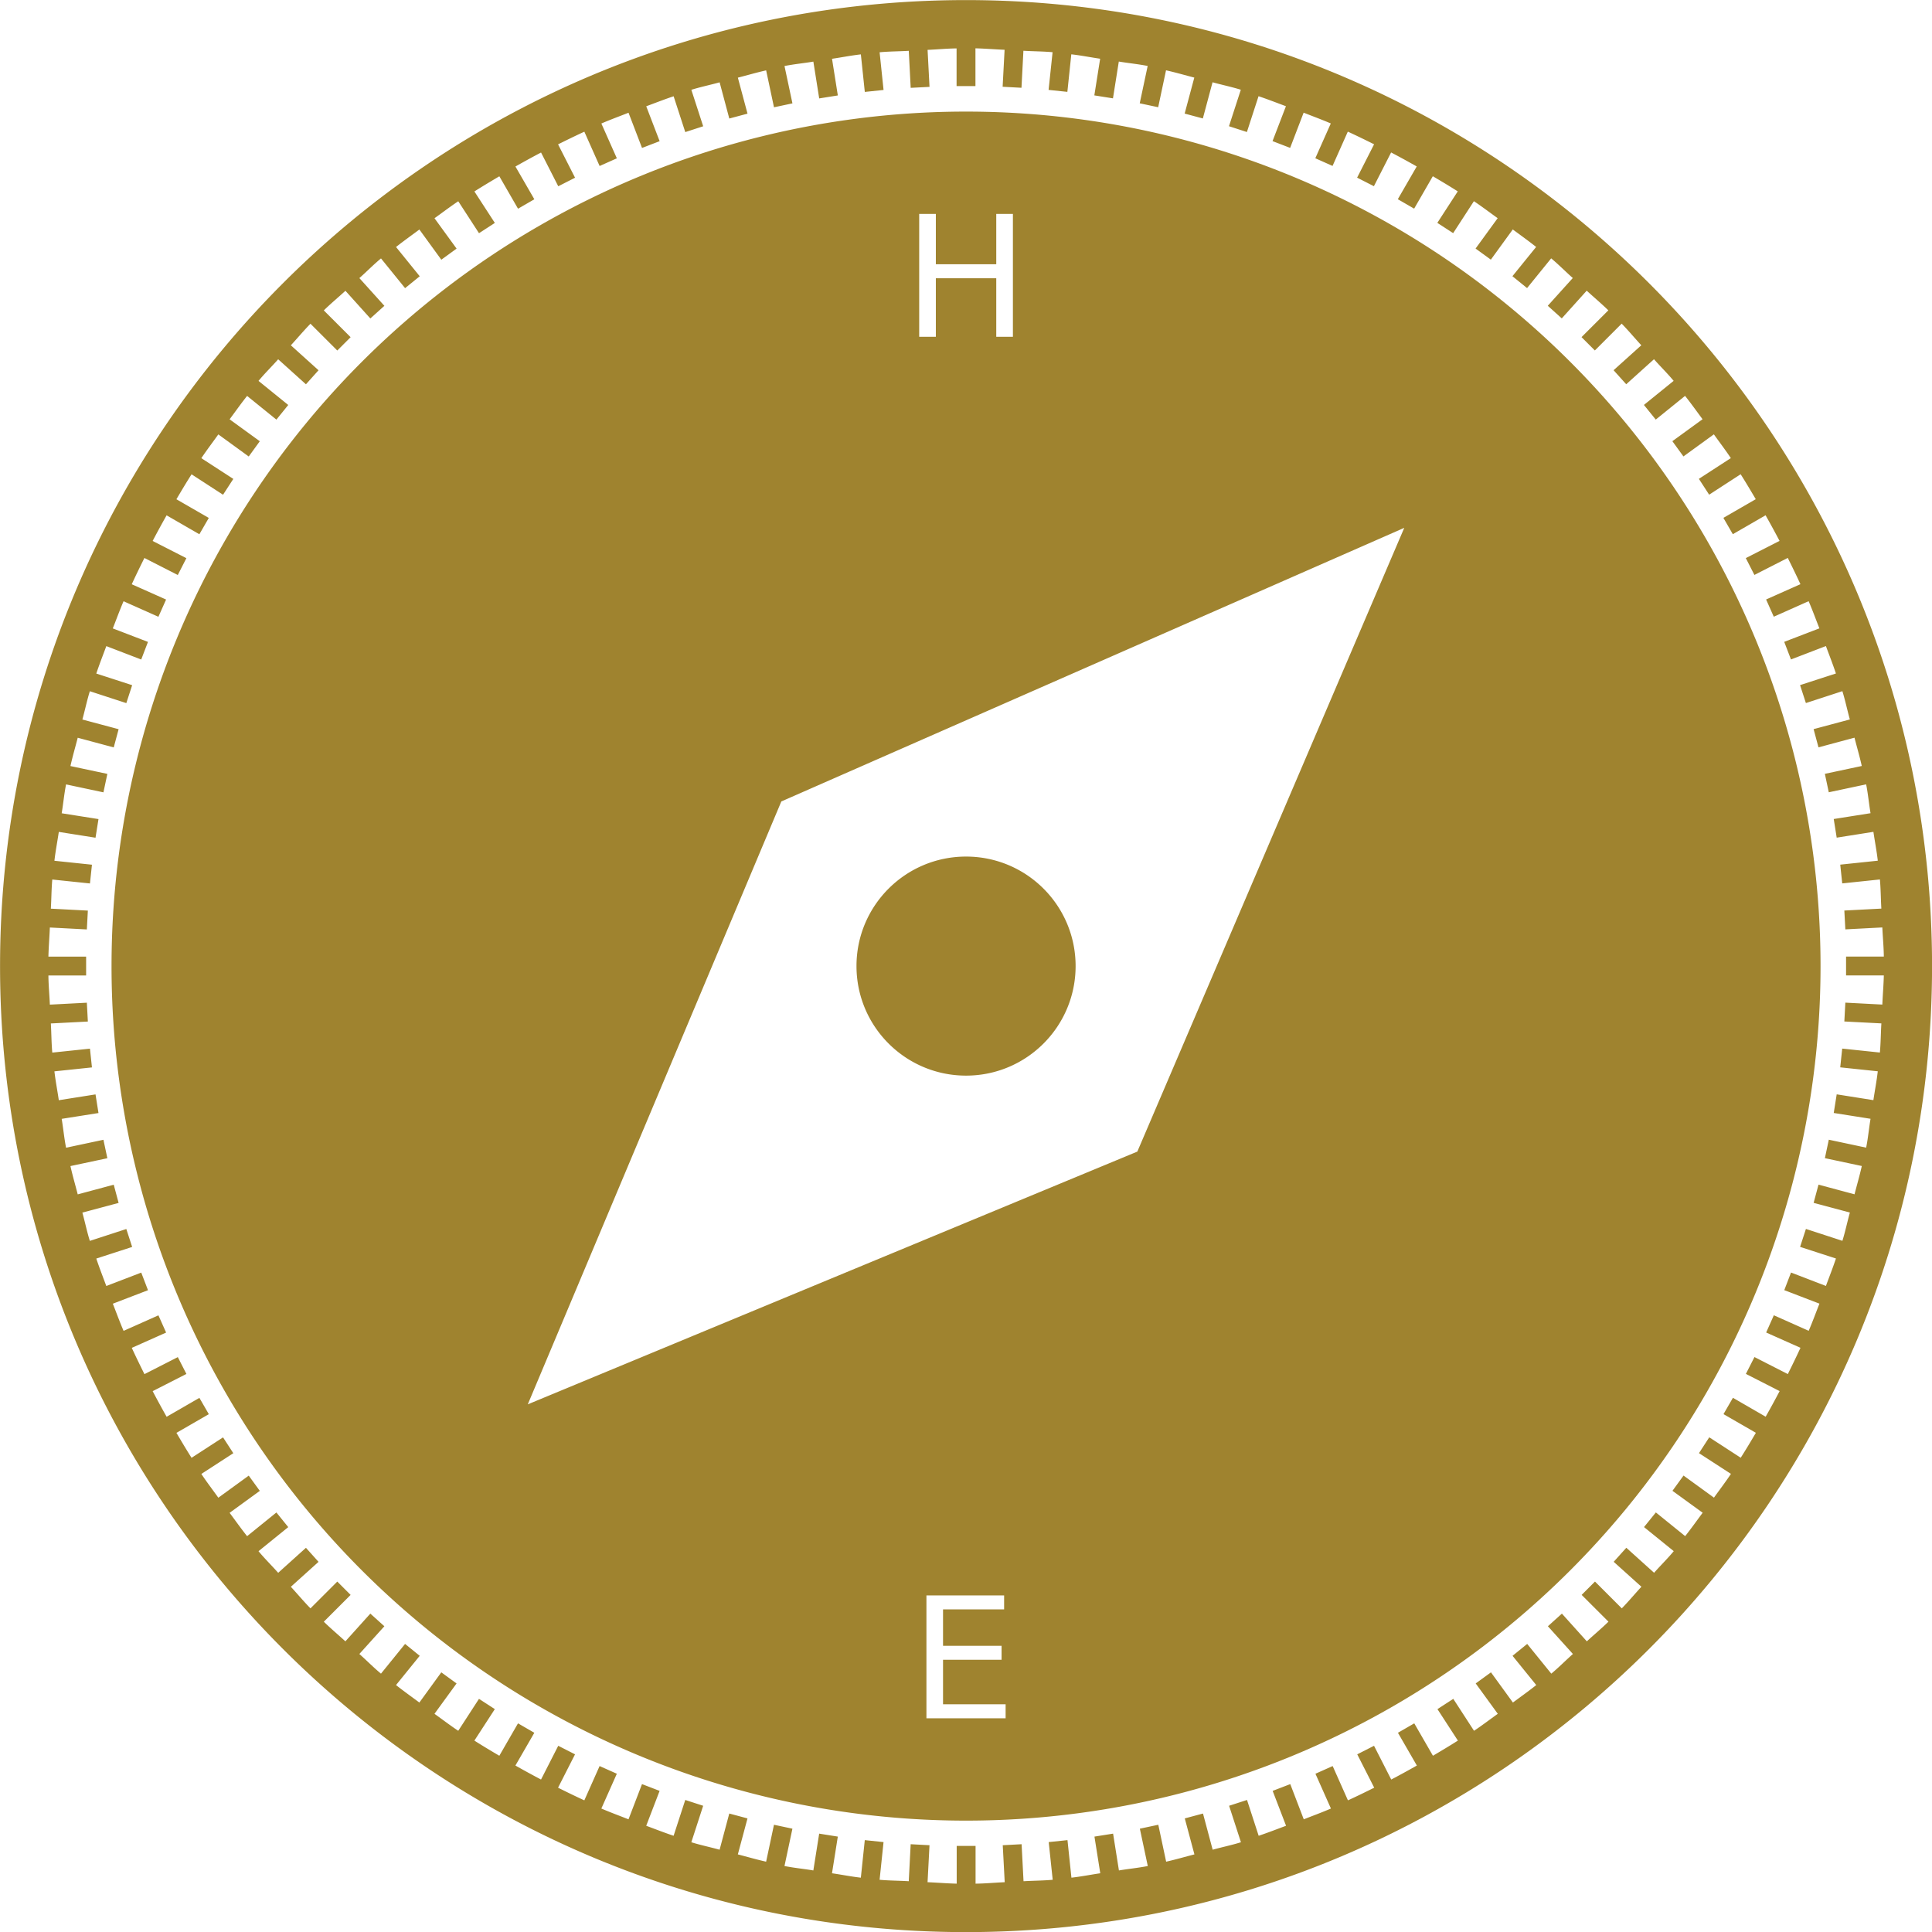
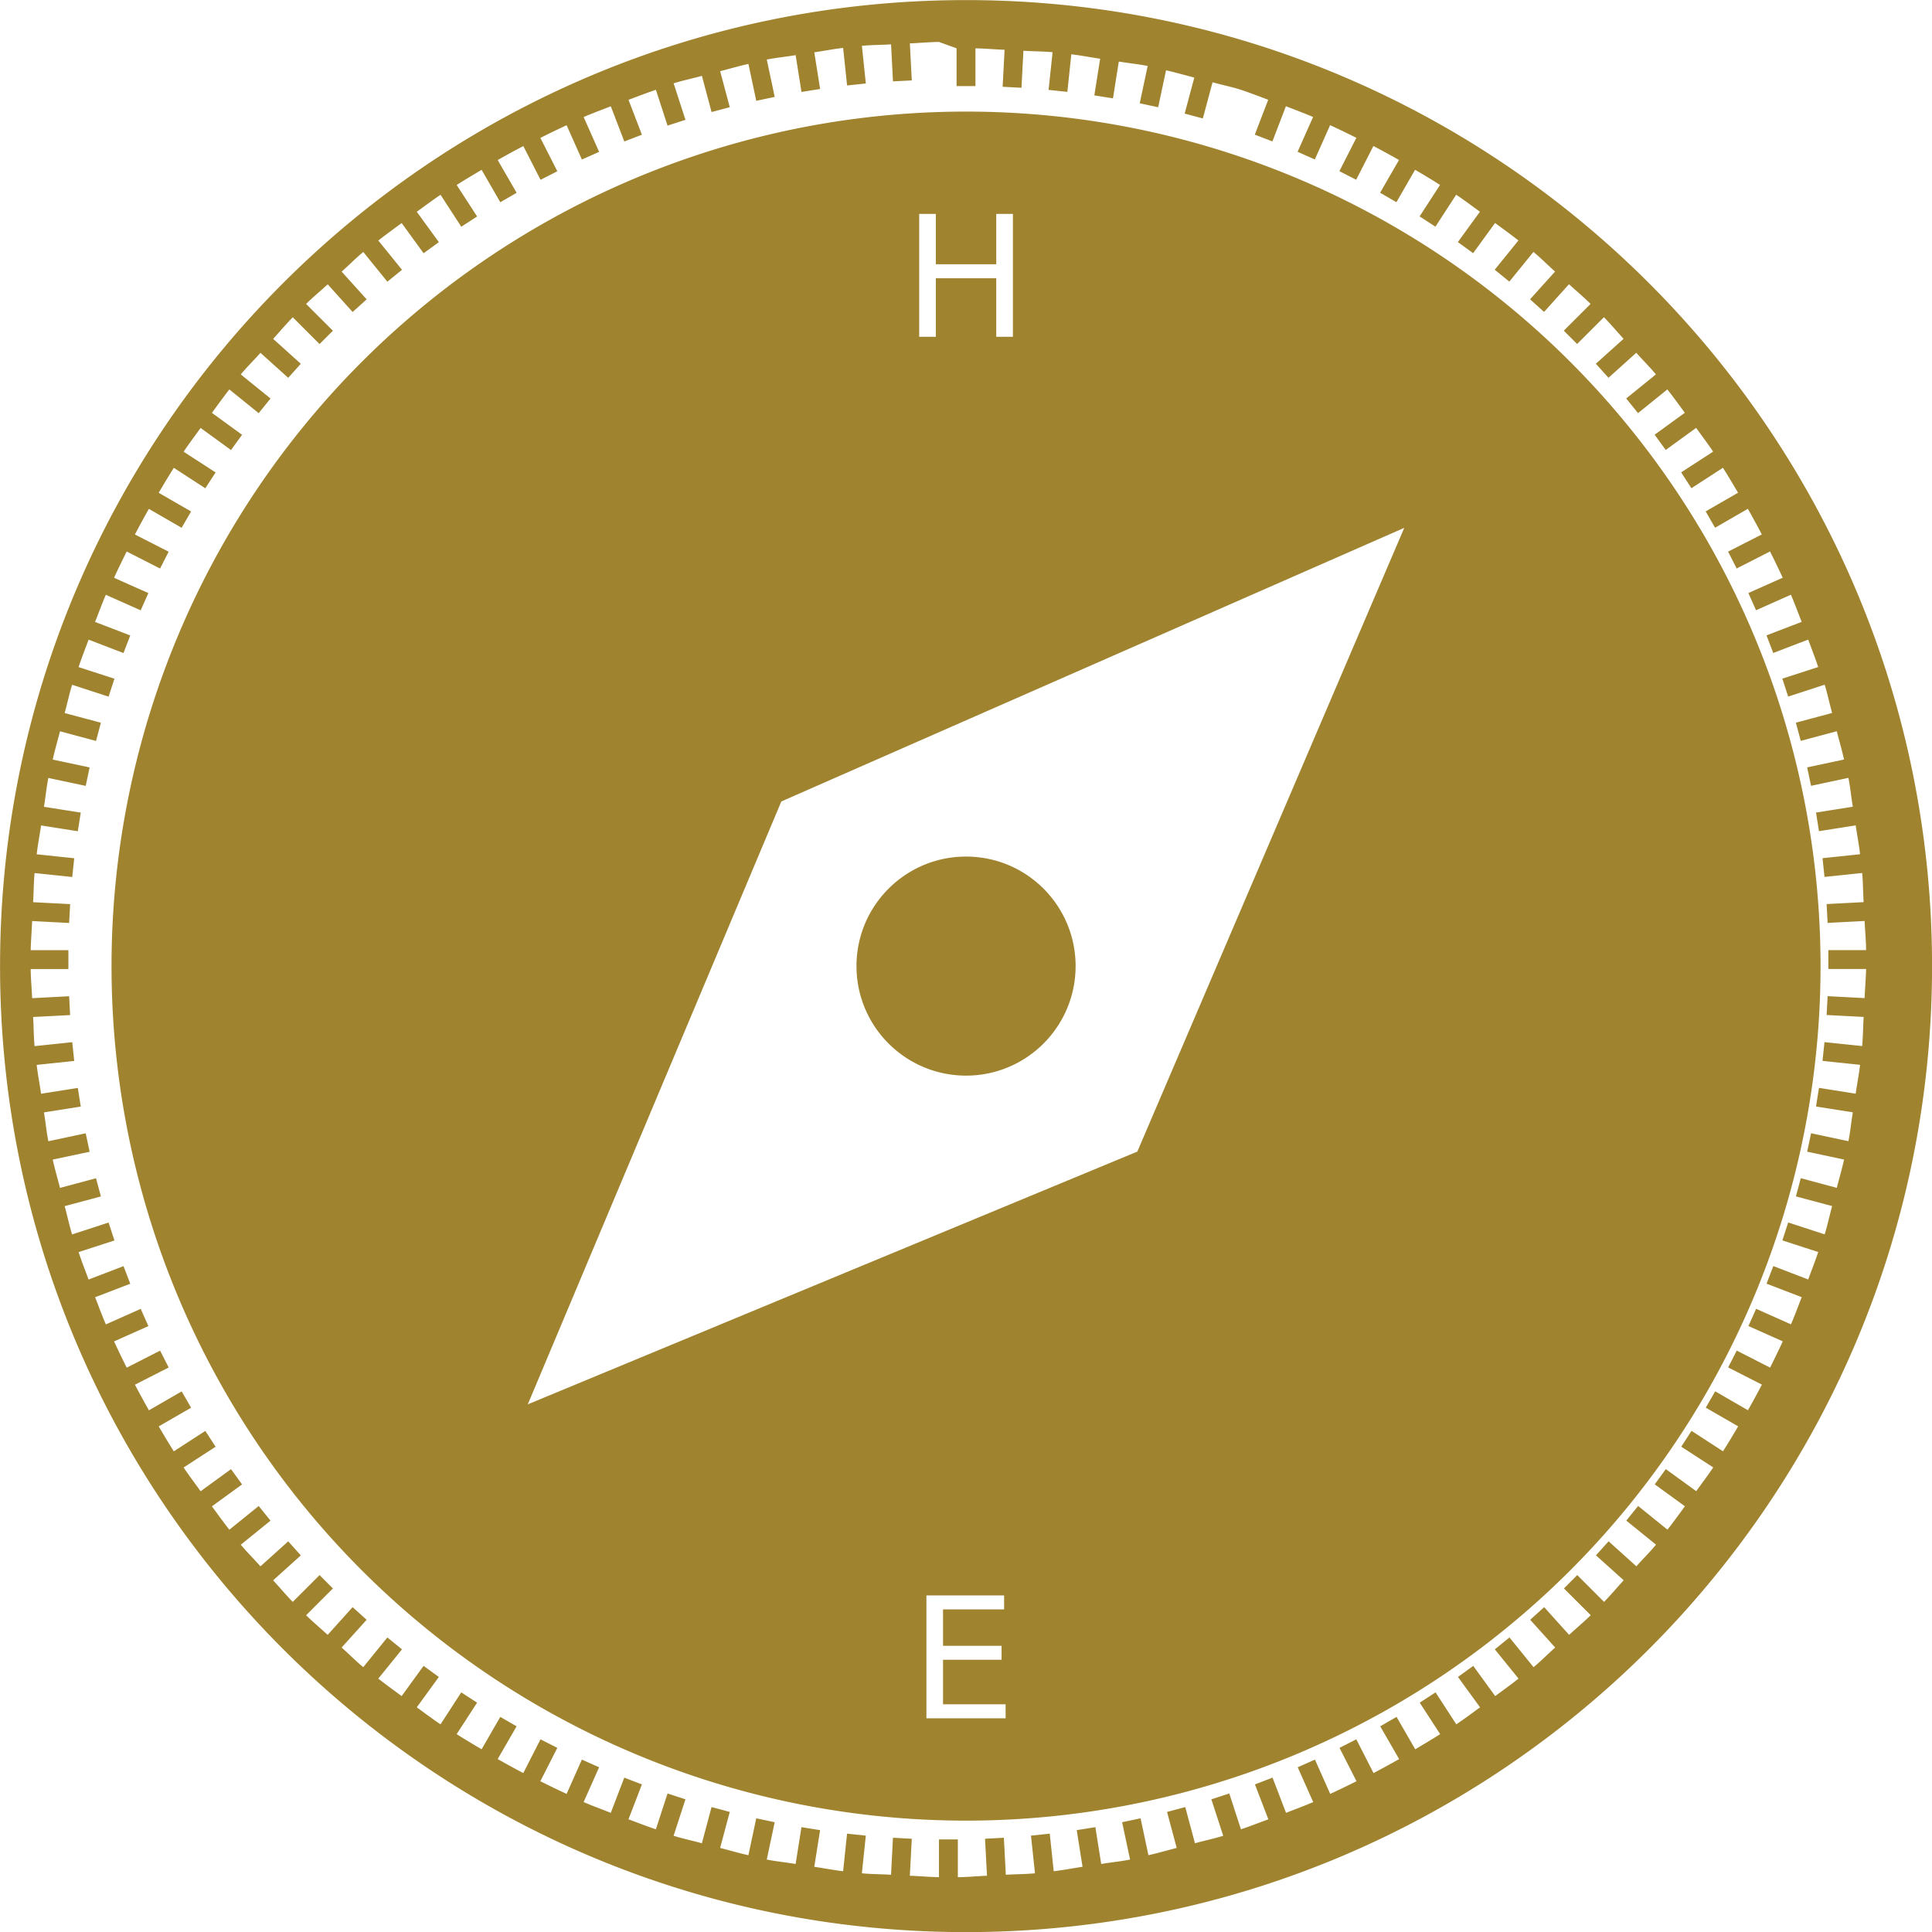
<svg xmlns="http://www.w3.org/2000/svg" xmlns:ns1="http://sodipodi.sourceforge.net/DTD/sodipodi-0.dtd" xmlns:ns2="http://www.inkscape.org/namespaces/inkscape" version="1.1" id="svg2" xml:space="preserve" width="448.4" height="448.401" viewBox="0 0 448.4 448.401" ns1:docname="favicon.svg" ns2:version="1.1.2 (0a00cf5339, 2022-02-04)" ns2:export-filename="/home/david/aplicaciones/Clientes/Hugo Eliécer/Documentos/Imagen corporativa/favicon.png" ns2:export-xdpi="96" ns2:export-ydpi="96">
  <defs id="defs6">
    <clipPath clipPathUnits="userSpaceOnUse" id="clipPath16">
      <path d="M 0,0 H 3715.625 V 2628.125 H 0 Z" clip-rule="evenodd" id="path14" />
    </clipPath>
    <clipPath clipPathUnits="userSpaceOnUse" id="clipPath28">
-       <path d="M 0,0 H 3715.625 V 2628.125 H 0 Z" clip-rule="evenodd" id="path26" />
-     </clipPath>
+       </clipPath>
    <clipPath clipPathUnits="userSpaceOnUse" id="clipPath40">
-       <path d="M 0,0 H 3715.625 V 2628.125 H 0 Z" clip-rule="evenodd" id="path38" />
-     </clipPath>
+       </clipPath>
    <filter style="color-interpolation-filters:sRGB" id="filter34126" x="-0.108" y="-0.049" width="1.215" height="1.098">
      <feGaussianBlur stdDeviation="0.207" id="feGaussianBlur34124" />
    </filter>
    <filter style="color-interpolation-filters:sRGB" id="filter34132" x="-0.215" y="-0.098" width="1.431" height="1.195">
      <feGaussianBlur stdDeviation="0.413" id="feGaussianBlur34130" />
    </filter>
    <filter style="color-interpolation-filters:sRGB" id="filter34138" x="-0.323" y="-0.146" width="1.646" height="1.293">
      <feGaussianBlur stdDeviation="0.62" id="feGaussianBlur34136" />
    </filter>
    <filter style="color-interpolation-filters:sRGB" id="filter34144" x="-0.431" y="-0.195" width="1.862" height="1.391">
      <feGaussianBlur stdDeviation="0.826" id="feGaussianBlur34142" />
    </filter>
    <filter style="color-interpolation-filters:sRGB" id="filter34150" x="-0.539" y="-0.244" width="2.077" height="1.488">
      <feGaussianBlur stdDeviation="1.033" id="feGaussianBlur34148" />
    </filter>
    <filter style="color-interpolation-filters:sRGB" id="filter34156" x="-0.616" y="-0.279" width="2.231" height="1.558">
      <feGaussianBlur stdDeviation="1.18" id="feGaussianBlur34154" />
    </filter>
    <filter style="color-interpolation-filters:sRGB" id="filter34162" x="-0.616" y="-0.279" width="2.231" height="1.558">
      <feGaussianBlur stdDeviation="1.18" id="feGaussianBlur34160" />
    </filter>
    <filter style="color-interpolation-filters:sRGB" id="filter34168" x="-0.616" y="-0.279" width="2.231" height="1.558">
      <feGaussianBlur stdDeviation="1.18" id="feGaussianBlur34166" />
    </filter>
    <filter style="color-interpolation-filters:sRGB" id="filter34174" x="-0.616" y="-0.279" width="2.231" height="1.558">
      <feGaussianBlur stdDeviation="1.18" id="feGaussianBlur34172" />
    </filter>
    <filter style="color-interpolation-filters:sRGB" id="filter34180" x="-0.616" y="-0.279" width="2.231" height="1.558">
      <feGaussianBlur stdDeviation="1.18" id="feGaussianBlur34178" />
    </filter>
    <filter style="color-interpolation-filters:sRGB" id="filter34186" x="-0.616" y="-0.279" width="2.231" height="1.558">
      <feGaussianBlur stdDeviation="1.18" id="feGaussianBlur34184" />
    </filter>
    <filter style="color-interpolation-filters:sRGB" id="filter34192" x="-0.616" y="-0.279" width="2.231" height="1.558">
      <feGaussianBlur stdDeviation="1.18" id="feGaussianBlur34190" />
    </filter>
    <filter style="color-interpolation-filters:sRGB" id="filter34198" x="-0.616" y="-0.279" width="2.231" height="1.558">
      <feGaussianBlur stdDeviation="1.18" id="feGaussianBlur34196" />
    </filter>
    <filter style="color-interpolation-filters:sRGB" id="filter34204" x="-0.616" y="-0.279" width="2.231" height="1.558">
      <feGaussianBlur stdDeviation="1.18" id="feGaussianBlur34202" />
    </filter>
    <filter style="color-interpolation-filters:sRGB" id="filter34210" x="-0.616" y="-0.279" width="2.231" height="1.558">
      <feGaussianBlur stdDeviation="1.18" id="feGaussianBlur34208" />
    </filter>
    <filter style="color-interpolation-filters:sRGB" id="filter34216" x="-0.616" y="-0.279" width="2.231" height="1.558">
      <feGaussianBlur stdDeviation="1.18" id="feGaussianBlur34214" />
    </filter>
    <filter style="color-interpolation-filters:sRGB" id="filter34222" x="-0.616" y="-0.279" width="2.231" height="1.558">
      <feGaussianBlur stdDeviation="1.18" id="feGaussianBlur34220" />
    </filter>
    <filter style="color-interpolation-filters:sRGB" id="filter34228" x="-0.616" y="-0.279" width="2.231" height="1.558">
      <feGaussianBlur stdDeviation="1.18" id="feGaussianBlur34226" />
    </filter>
    <filter style="color-interpolation-filters:sRGB" id="filter34234" x="-0.616" y="-0.279" width="2.231" height="1.558">
      <feGaussianBlur stdDeviation="1.18" id="feGaussianBlur34232" />
    </filter>
  </defs>
  <ns1:namedview id="namedview4" pagecolor="#ffffff" bordercolor="#666666" borderopacity="1.0" ns2:pageshadow="2" ns2:pageopacity="0.0" ns2:pagecheckerboard="0" showgrid="false" ns2:zoom="0.70710678" ns2:cx="289.20667" ns2:cy="247.48737" ns2:window-width="1600" ns2:window-height="790" ns2:window-x="0" ns2:window-y="27" ns2:window-maximized="1" ns2:current-layer="g8" showguides="true" ns2:guide-bbox="true" ns2:snap-center="true" ns2:snap-bbox="true" ns2:snap-bbox-edge-midpoints="true" ns2:snap-bbox-midpoints="true" ns2:snap-global="true" fit-margin-top="0" fit-margin-left="0" fit-margin-right="0" fit-margin-bottom="0" />
  <g id="g8" ns2:groupmode="layer" ns2:label="BrandbookiEX-2-1" transform="matrix(0.32,0,0,0.32,-93.062,-270.18)">
    <g id="g91966" transform="matrix(16.937,0,0,16.937,-19160.29,-27796.975)" style="fill:#9f832f;fill-opacity:1;stroke-width:0.059">
-       <path id="circle59728" style="color:#000000;fill:#9f832f;fill-opacity:1;fill-rule:evenodd;stroke-width:0.059;stroke-linecap:round;stroke-linejoin:round;-inkscape-stroke:none;paint-order:stroke fill markers" d="m 1189.806,1691.052 c -22.834,0 -41.365,18.533 -41.365,41.367 0,22.834 18.531,41.367 41.365,41.367 22.834,0 41.368,-18.533 41.368,-41.367 0,-22.834 -18.534,-41.367 -41.368,-41.367 z m -0.404,2.066 v 1.617 h 0.808 v -1.617 c 0.42,0.01 0.831,0.045 1.248,0.062 l -0.084,1.584 0.807,0.043 0.083,-1.585 c 0.415,0.026 0.838,0.024 1.249,0.062 l -0.171,1.614 0.804,0.084 0.169,-1.608 c 0.417,0.048 0.822,0.129 1.235,0.189 l -0.249,1.57 0.798,0.127 0.25,-1.576 c 0.41,0.069 0.83,0.108 1.236,0.189 l -0.34,1.599 0.79,0.168 0.336,-1.581 c 0.409,0.091 0.807,0.208 1.211,0.312 l -0.413,1.541 0.779,0.209 0.415,-1.55 c 0.402,0.112 0.814,0.196 1.211,0.32 l -0.507,1.562 0.767,0.249 0.499,-1.534 c 0.396,0.133 0.783,0.284 1.173,0.429 l -0.574,1.494 0.754,0.29 0.578,-1.508 c 0.388,0.154 0.781,0.297 1.163,0.462 l -0.663,1.49 0.738,0.329 0.654,-1.469 c 0.379,0.174 0.753,0.357 1.125,0.542 l -0.727,1.429 0.719,0.366 0.737,-1.445 c 0.37,0.194 0.734,0.394 1.097,0.599 l -0.81,1.403 0.699,0.404 0.8,-1.388 c 0.359,0.212 0.717,0.425 1.068,0.649 l -0.875,1.348 0.678,0.44 0.888,-1.368 c 0.348,0.231 0.678,0.485 1.018,0.727 l -0.946,1.301 0.654,0.475 0.939,-1.293 c 0.334,0.248 0.674,0.49 1,0.749 l -1.015,1.253 0.627,0.509 1.032,-1.273 c 0.322,0.266 0.613,0.566 0.926,0.842 l -1.071,1.188 0.599,0.541 1.068,-1.187 c 0.307,0.282 0.628,0.55 0.926,0.842 l -1.148,1.147 0.571,0.571 1.148,-1.148 c 0.292,0.298 0.558,0.619 0.841,0.926 l -1.187,1.068 0.541,0.601 1.189,-1.071 c 0.276,0.313 0.576,0.604 0.842,0.926 l -1.273,1.031 0.507,0.627 1.255,-1.015 c 0.259,0.326 0.5,0.666 0.749,1 l -1.293,0.94 0.474,0.653 1.303,-0.946 c 0.242,0.34 0.496,0.67 0.727,1.018 l -1.369,0.888 0.44,0.678 1.349,-0.875 c 0.223,0.351 0.435,0.71 0.647,1.068 l -1.386,0.8 0.404,0.699 1.403,-0.81 c 0.205,0.363 0.404,0.728 0.598,1.097 l -1.445,0.737 0.368,0.721 1.429,-0.729 c 0.185,0.373 0.368,0.746 0.542,1.125 l -1.47,0.655 0.329,0.738 1.492,-0.665 c 0.166,0.382 0.307,0.775 0.461,1.163 l -1.506,0.578 0.289,0.754 1.496,-0.574 c 0.145,0.391 0.296,0.778 0.429,1.175 l -1.536,0.498 0.25,0.768 1.562,-0.509 c 0.124,0.396 0.208,0.809 0.32,1.211 l -1.552,0.415 0.209,0.78 1.542,-0.414 c 0.103,0.404 0.221,0.803 0.312,1.212 l -1.581,0.336 0.168,0.79 1.6,-0.34 c 0.081,0.406 0.119,0.826 0.188,1.236 l -1.576,0.249 0.127,0.798 1.572,-0.249 c 0.061,0.413 0.14,0.819 0.188,1.236 l -1.608,0.169 0.085,0.803 1.613,-0.169 c 0.038,0.411 0.037,0.833 0.062,1.248 l -1.585,0.083 0.043,0.807 1.584,-0.083 c 0.018,0.417 0.06,0.828 0.064,1.248 h -1.617 v 0.807 h 1.617 c -0.01,0.42 -0.047,0.831 -0.064,1.248 l -1.584,-0.083 -0.043,0.807 1.586,0.082 c -0.026,0.415 -0.026,0.837 -0.064,1.248 l -1.613,-0.169 -0.085,0.803 1.608,0.169 c -0.047,0.417 -0.127,0.823 -0.188,1.236 l -1.571,-0.249 -0.127,0.798 1.576,0.249 c -0.069,0.41 -0.106,0.83 -0.188,1.236 l -1.599,-0.34 -0.168,0.79 1.581,0.336 c -0.091,0.409 -0.208,0.808 -0.312,1.212 l -1.542,-0.414 -0.209,0.78 1.552,0.415 c -0.112,0.402 -0.196,0.814 -0.32,1.211 l -1.562,-0.509 -0.25,0.768 1.536,0.498 c -0.133,0.397 -0.285,0.784 -0.43,1.175 l -1.494,-0.574 -0.289,0.754 1.506,0.578 c -0.154,0.388 -0.295,0.781 -0.461,1.163 l -1.492,-0.665 -0.329,0.738 1.47,0.655 c -0.174,0.379 -0.357,0.753 -0.542,1.125 l -1.429,-0.729 -0.367,0.721 1.445,0.737 c -0.194,0.37 -0.393,0.735 -0.598,1.097 l -1.402,-0.81 -0.404,0.699 1.387,0.8 c -0.212,0.359 -0.425,0.717 -0.649,1.068 l -1.348,-0.875 -0.44,0.678 1.369,0.888 c -0.231,0.348 -0.485,0.678 -0.727,1.018 l -1.303,-0.946 -0.474,0.653 1.293,0.939 c -0.249,0.335 -0.489,0.675 -0.749,1.002 l -1.255,-1.015 -0.507,0.627 1.273,1.031 c -0.266,0.322 -0.566,0.613 -0.842,0.926 l -1.189,-1.071 -0.541,0.601 1.187,1.068 c -0.282,0.307 -0.549,0.628 -0.84,0.926 l -1.148,-1.148 -0.571,0.571 1.148,1.147 c -0.298,0.292 -0.619,0.559 -0.926,0.842 l -1.068,-1.187 -0.599,0.541 1.071,1.188 c -0.313,0.276 -0.604,0.576 -0.926,0.842 l -1.032,-1.273 -0.627,0.509 1.015,1.253 c -0.326,0.259 -0.666,0.5 -1,0.748 l -0.939,-1.293 -0.654,0.475 0.946,1.301 c -0.34,0.242 -0.67,0.496 -1.018,0.727 l -0.888,-1.368 -0.678,0.44 0.875,1.348 c -0.351,0.223 -0.709,0.436 -1.068,0.649 l -0.8,-1.388 -0.699,0.404 0.81,1.403 c -0.363,0.205 -0.727,0.406 -1.097,0.599 l -0.737,-1.445 -0.719,0.366 0.727,1.429 c -0.372,0.185 -0.746,0.368 -1.125,0.542 l -0.654,-1.469 -0.738,0.329 0.663,1.49 c -0.382,0.166 -0.774,0.308 -1.163,0.462 l -0.578,-1.508 -0.754,0.29 0.574,1.494 c -0.39,0.145 -0.777,0.296 -1.173,0.429 l -0.499,-1.534 -0.767,0.249 0.507,1.562 c -0.396,0.124 -0.809,0.208 -1.211,0.32 l -0.414,-1.55 -0.78,0.209 0.413,1.541 c -0.404,0.103 -0.802,0.221 -1.211,0.312 l -0.336,-1.581 -0.79,0.168 0.34,1.599 c -0.406,0.081 -0.826,0.12 -1.236,0.189 l -0.25,-1.576 -0.798,0.127 0.249,1.57 c -0.412,0.061 -0.818,0.142 -1.235,0.189 l -0.169,-1.608 -0.804,0.084 0.171,1.614 c -0.411,0.038 -0.834,0.037 -1.249,0.062 l -0.083,-1.585 -0.807,0.043 0.084,1.584 c -0.417,0.017 -0.828,0.058 -1.248,0.062 v -1.617 h -0.808 v 1.617 c -0.42,-0.01 -0.831,-0.045 -1.248,-0.062 l 0.083,-1.584 -0.806,-0.043 -0.082,1.585 c -0.415,-0.026 -0.838,-0.024 -1.249,-0.062 l 0.169,-1.614 -0.803,-0.084 -0.169,1.608 c -0.416,-0.047 -0.822,-0.129 -1.235,-0.189 l 0.249,-1.57 -0.798,-0.127 -0.25,1.576 c -0.41,-0.069 -0.83,-0.108 -1.236,-0.189 l 0.34,-1.599 -0.79,-0.168 -0.336,1.581 c -0.409,-0.091 -0.807,-0.208 -1.211,-0.312 l 0.413,-1.541 -0.78,-0.209 -0.414,1.55 c -0.402,-0.112 -0.814,-0.196 -1.211,-0.32 l 0.507,-1.562 -0.767,-0.249 -0.499,1.534 c -0.396,-0.133 -0.783,-0.284 -1.173,-0.429 l 0.574,-1.494 -0.754,-0.29 -0.578,1.508 c -0.388,-0.154 -0.781,-0.297 -1.163,-0.462 l 0.663,-1.49 -0.738,-0.329 -0.654,1.469 c -0.379,-0.174 -0.753,-0.357 -1.125,-0.542 l 0.727,-1.429 -0.719,-0.366 -0.737,1.445 c -0.37,-0.194 -0.734,-0.394 -1.097,-0.599 l 0.81,-1.403 -0.699,-0.404 -0.8,1.388 c -0.359,-0.212 -0.717,-0.425 -1.068,-0.649 l 0.875,-1.348 -0.678,-0.44 -0.888,1.368 c -0.348,-0.231 -0.678,-0.485 -1.018,-0.727 l 0.946,-1.301 -0.654,-0.475 -0.939,1.293 c -0.334,-0.248 -0.674,-0.49 -1,-0.748 l 1.015,-1.253 -0.627,-0.509 -1.032,1.273 c -0.322,-0.266 -0.613,-0.566 -0.926,-0.842 l 1.071,-1.188 -0.601,-0.541 -1.068,1.187 c -0.307,-0.282 -0.627,-0.549 -0.924,-0.84 l 1.148,-1.148 -0.571,-0.571 -1.148,1.147 c -0.291,-0.297 -0.558,-0.618 -0.84,-0.924 l 1.185,-1.068 -0.539,-0.601 -1.189,1.071 c -0.276,-0.313 -0.576,-0.604 -0.842,-0.926 l 1.273,-1.031 -0.507,-0.627 -1.255,1.015 c -0.259,-0.326 -0.5,-0.666 -0.749,-1 l 1.293,-0.94 -0.474,-0.653 -1.302,0.946 c -0.242,-0.34 -0.496,-0.67 -0.727,-1.018 l 1.369,-0.888 -0.44,-0.678 -1.349,0.875 c -0.223,-0.351 -0.435,-0.71 -0.647,-1.068 l 1.387,-0.8 -0.404,-0.699 -1.403,0.81 c -0.205,-0.363 -0.404,-0.728 -0.598,-1.097 l 1.445,-0.737 -0.368,-0.721 -1.429,0.729 c -0.185,-0.373 -0.368,-0.746 -0.542,-1.125 l 1.47,-0.655 -0.329,-0.738 -1.492,0.665 c -0.166,-0.382 -0.307,-0.775 -0.461,-1.163 l 1.506,-0.578 -0.289,-0.754 -1.496,0.574 c -0.145,-0.391 -0.296,-0.778 -0.429,-1.175 l 1.536,-0.498 -0.25,-0.768 -1.562,0.509 c -0.124,-0.396 -0.208,-0.809 -0.32,-1.211 l 1.552,-0.415 -0.209,-0.78 -1.542,0.414 c -0.103,-0.404 -0.221,-0.803 -0.312,-1.212 l 1.581,-0.336 -0.168,-0.79 -1.6,0.34 c -0.081,-0.406 -0.119,-0.826 -0.188,-1.236 l 1.576,-0.249 -0.127,-0.798 -1.572,0.249 c -0.06,-0.413 -0.14,-0.819 -0.188,-1.236 l 1.607,-0.169 -0.085,-0.803 -1.613,0.169 c -0.038,-0.411 -0.037,-0.833 -0.062,-1.248 l 1.585,-0.082 -0.043,-0.807 -1.584,0.083 c -0.017,-0.417 -0.059,-0.828 -0.062,-1.248 h 1.615 v -0.807 h -1.615 c 0.01,-0.42 0.045,-0.831 0.062,-1.248 l 1.584,0.083 0.043,-0.807 -1.585,-0.083 c 0.026,-0.415 0.024,-0.837 0.062,-1.248 l 1.613,0.169 0.085,-0.803 -1.607,-0.169 c 0.047,-0.417 0.127,-0.823 0.188,-1.236 l 1.572,0.249 0.127,-0.798 -1.576,-0.249 c 0.069,-0.41 0.106,-0.83 0.188,-1.236 l 1.6,0.34 0.168,-0.79 -1.581,-0.336 c 0.091,-0.409 0.208,-0.808 0.312,-1.212 l 1.542,0.414 0.209,-0.78 -1.552,-0.415 c 0.112,-0.402 0.196,-0.814 0.32,-1.211 l 1.562,0.509 0.25,-0.768 -1.536,-0.498 c 0.133,-0.397 0.285,-0.784 0.43,-1.175 l 1.494,0.574 0.289,-0.754 -1.506,-0.578 c 0.154,-0.388 0.295,-0.781 0.461,-1.163 l 1.492,0.665 0.329,-0.738 -1.47,-0.655 c 0.174,-0.379 0.357,-0.753 0.542,-1.125 l 1.429,0.729 0.368,-0.721 -1.445,-0.737 c 0.194,-0.37 0.393,-0.735 0.598,-1.097 l 1.403,0.81 0.404,-0.699 -1.387,-0.8 c 0.212,-0.359 0.425,-0.717 0.649,-1.068 l 1.348,0.875 0.44,-0.678 -1.369,-0.888 c 0.232,-0.348 0.485,-0.678 0.727,-1.018 l 1.302,0.946 0.474,-0.653 -1.293,-0.939 c 0.249,-0.335 0.489,-0.675 0.749,-1.002 l 1.255,1.015 0.507,-0.627 -1.273,-1.031 c 0.266,-0.322 0.566,-0.613 0.842,-0.926 l 1.189,1.071 0.539,-0.601 -1.185,-1.068 c 0.282,-0.307 0.549,-0.627 0.84,-0.924 l 1.148,1.147 0.571,-0.571 -1.148,-1.147 c 0.298,-0.292 0.619,-0.558 0.926,-0.84 l 1.067,1.185 0.601,-0.541 -1.071,-1.188 c 0.313,-0.276 0.604,-0.576 0.926,-0.842 l 1.032,1.273 0.627,-0.509 -1.015,-1.253 c 0.326,-0.259 0.666,-0.5 1,-0.749 l 0.939,1.293 0.654,-0.475 -0.946,-1.301 c 0.34,-0.242 0.67,-0.496 1.018,-0.727 l 0.888,1.368 0.678,-0.44 -0.875,-1.348 c 0.351,-0.223 0.709,-0.436 1.068,-0.649 l 0.8,1.388 0.699,-0.404 -0.81,-1.403 c 0.363,-0.205 0.727,-0.406 1.097,-0.599 l 0.737,1.445 0.719,-0.366 -0.727,-1.429 c 0.373,-0.185 0.746,-0.368 1.125,-0.542 l 0.654,1.469 0.738,-0.329 -0.663,-1.49 c 0.382,-0.166 0.774,-0.308 1.163,-0.462 l 0.578,1.508 0.754,-0.29 -0.574,-1.494 c 0.39,-0.145 0.777,-0.296 1.173,-0.429 l 0.499,1.534 0.767,-0.249 -0.507,-1.562 c 0.396,-0.124 0.809,-0.208 1.211,-0.32 l 0.414,1.55 0.78,-0.209 -0.413,-1.541 c 0.404,-0.103 0.802,-0.221 1.211,-0.312 l 0.336,1.581 0.79,-0.168 -0.34,-1.599 c 0.406,-0.081 0.826,-0.12 1.236,-0.189 l 0.25,1.576 0.798,-0.127 -0.249,-1.57 c 0.412,-0.061 0.818,-0.142 1.235,-0.189 l 0.169,1.608 0.803,-0.084 -0.169,-1.614 c 0.412,-0.039 0.834,-0.037 1.249,-0.062 l 0.082,1.585 0.806,-0.041 -0.083,-1.585 c 0.417,-0.017 0.828,-0.059 1.248,-0.062 z m 0.405,2.709 a 36.592,36.592 0 0 0 -36.592,36.592 36.592,36.592 0 0 0 36.592,36.593 36.592,36.592 0 0 0 36.592,-36.593 36.592,36.592 0 0 0 -36.592,-36.592 z m -2.006,4.382 h 0.713 v 2.156 h 2.587 v -2.156 h 0.713 v 5.262 h -0.713 v -2.507 h -2.587 v 2.507 h -0.713 z m 20.772,13.443 -11.431,26.711 -26.102,10.823 10.857,-25.817 z m -18.765,14.077 c -2.591,0 -4.692,2.099 -4.692,4.689 0,2.591 2.102,4.691 4.692,4.691 2.591,0 4.691,-2.1 4.691,-4.691 0,-2.591 -2.1,-4.689 -4.691,-4.689 z m -1.697,31.64 h 3.327 v 0.598 h -2.616 v 1.558 h 2.507 v 0.599 h -2.507 v 1.907 h 2.68 v 0.599 h -3.391 z" />
+       <path id="circle59728" style="color:#000000;fill:#9f832f;fill-opacity:1;fill-rule:evenodd;stroke-width:0.059;stroke-linecap:round;stroke-linejoin:round;-inkscape-stroke:none;paint-order:stroke fill markers" d="m 1189.806,1691.052 c -22.834,0 -41.365,18.533 -41.365,41.367 0,22.834 18.531,41.367 41.365,41.367 22.834,0 41.368,-18.533 41.368,-41.367 0,-22.834 -18.534,-41.367 -41.368,-41.367 z m -0.404,2.066 v 1.617 h 0.808 v -1.617 c 0.42,0.01 0.831,0.045 1.248,0.062 l -0.084,1.584 0.807,0.043 0.083,-1.585 c 0.415,0.026 0.838,0.024 1.249,0.062 l -0.171,1.614 0.804,0.084 0.169,-1.608 c 0.417,0.048 0.822,0.129 1.235,0.189 l -0.249,1.57 0.798,0.127 0.25,-1.576 c 0.41,0.069 0.83,0.108 1.236,0.189 l -0.34,1.599 0.79,0.168 0.336,-1.581 c 0.409,0.091 0.807,0.208 1.211,0.312 l -0.413,1.541 0.779,0.209 0.415,-1.55 c 0.402,0.112 0.814,0.196 1.211,0.32 c 0.396,0.133 0.783,0.284 1.173,0.429 l -0.574,1.494 0.754,0.29 0.578,-1.508 c 0.388,0.154 0.781,0.297 1.163,0.462 l -0.663,1.49 0.738,0.329 0.654,-1.469 c 0.379,0.174 0.753,0.357 1.125,0.542 l -0.727,1.429 0.719,0.366 0.737,-1.445 c 0.37,0.194 0.734,0.394 1.097,0.599 l -0.81,1.403 0.699,0.404 0.8,-1.388 c 0.359,0.212 0.717,0.425 1.068,0.649 l -0.875,1.348 0.678,0.44 0.888,-1.368 c 0.348,0.231 0.678,0.485 1.018,0.727 l -0.946,1.301 0.654,0.475 0.939,-1.293 c 0.334,0.248 0.674,0.49 1,0.749 l -1.015,1.253 0.627,0.509 1.032,-1.273 c 0.322,0.266 0.613,0.566 0.926,0.842 l -1.071,1.188 0.599,0.541 1.068,-1.187 c 0.307,0.282 0.628,0.55 0.926,0.842 l -1.148,1.147 0.571,0.571 1.148,-1.148 c 0.292,0.298 0.558,0.619 0.841,0.926 l -1.187,1.068 0.541,0.601 1.189,-1.071 c 0.276,0.313 0.576,0.604 0.842,0.926 l -1.273,1.031 0.507,0.627 1.255,-1.015 c 0.259,0.326 0.5,0.666 0.749,1 l -1.293,0.94 0.474,0.653 1.303,-0.946 c 0.242,0.34 0.496,0.67 0.727,1.018 l -1.369,0.888 0.44,0.678 1.349,-0.875 c 0.223,0.351 0.435,0.71 0.647,1.068 l -1.386,0.8 0.404,0.699 1.403,-0.81 c 0.205,0.363 0.404,0.728 0.598,1.097 l -1.445,0.737 0.368,0.721 1.429,-0.729 c 0.185,0.373 0.368,0.746 0.542,1.125 l -1.47,0.655 0.329,0.738 1.492,-0.665 c 0.166,0.382 0.307,0.775 0.461,1.163 l -1.506,0.578 0.289,0.754 1.496,-0.574 c 0.145,0.391 0.296,0.778 0.429,1.175 l -1.536,0.498 0.25,0.768 1.562,-0.509 c 0.124,0.396 0.208,0.809 0.32,1.211 l -1.552,0.415 0.209,0.78 1.542,-0.414 c 0.103,0.404 0.221,0.803 0.312,1.212 l -1.581,0.336 0.168,0.79 1.6,-0.34 c 0.081,0.406 0.119,0.826 0.188,1.236 l -1.576,0.249 0.127,0.798 1.572,-0.249 c 0.061,0.413 0.14,0.819 0.188,1.236 l -1.608,0.169 0.085,0.803 1.613,-0.169 c 0.038,0.411 0.037,0.833 0.062,1.248 l -1.585,0.083 0.043,0.807 1.584,-0.083 c 0.018,0.417 0.06,0.828 0.064,1.248 h -1.617 v 0.807 h 1.617 c -0.01,0.42 -0.047,0.831 -0.064,1.248 l -1.584,-0.083 -0.043,0.807 1.586,0.082 c -0.026,0.415 -0.026,0.837 -0.064,1.248 l -1.613,-0.169 -0.085,0.803 1.608,0.169 c -0.047,0.417 -0.127,0.823 -0.188,1.236 l -1.571,-0.249 -0.127,0.798 1.576,0.249 c -0.069,0.41 -0.106,0.83 -0.188,1.236 l -1.599,-0.34 -0.168,0.79 1.581,0.336 c -0.091,0.409 -0.208,0.808 -0.312,1.212 l -1.542,-0.414 -0.209,0.78 1.552,0.415 c -0.112,0.402 -0.196,0.814 -0.32,1.211 l -1.562,-0.509 -0.25,0.768 1.536,0.498 c -0.133,0.397 -0.285,0.784 -0.43,1.175 l -1.494,-0.574 -0.289,0.754 1.506,0.578 c -0.154,0.388 -0.295,0.781 -0.461,1.163 l -1.492,-0.665 -0.329,0.738 1.47,0.655 c -0.174,0.379 -0.357,0.753 -0.542,1.125 l -1.429,-0.729 -0.367,0.721 1.445,0.737 c -0.194,0.37 -0.393,0.735 -0.598,1.097 l -1.402,-0.81 -0.404,0.699 1.387,0.8 c -0.212,0.359 -0.425,0.717 -0.649,1.068 l -1.348,-0.875 -0.44,0.678 1.369,0.888 c -0.231,0.348 -0.485,0.678 -0.727,1.018 l -1.303,-0.946 -0.474,0.653 1.293,0.939 c -0.249,0.335 -0.489,0.675 -0.749,1.002 l -1.255,-1.015 -0.507,0.627 1.273,1.031 c -0.266,0.322 -0.566,0.613 -0.842,0.926 l -1.189,-1.071 -0.541,0.601 1.187,1.068 c -0.282,0.307 -0.549,0.628 -0.84,0.926 l -1.148,-1.148 -0.571,0.571 1.148,1.147 c -0.298,0.292 -0.619,0.559 -0.926,0.842 l -1.068,-1.187 -0.599,0.541 1.071,1.188 c -0.313,0.276 -0.604,0.576 -0.926,0.842 l -1.032,-1.273 -0.627,0.509 1.015,1.253 c -0.326,0.259 -0.666,0.5 -1,0.748 l -0.939,-1.293 -0.654,0.475 0.946,1.301 c -0.34,0.242 -0.67,0.496 -1.018,0.727 l -0.888,-1.368 -0.678,0.44 0.875,1.348 c -0.351,0.223 -0.709,0.436 -1.068,0.649 l -0.8,-1.388 -0.699,0.404 0.81,1.403 c -0.363,0.205 -0.727,0.406 -1.097,0.599 l -0.737,-1.445 -0.719,0.366 0.727,1.429 c -0.372,0.185 -0.746,0.368 -1.125,0.542 l -0.654,-1.469 -0.738,0.329 0.663,1.49 c -0.382,0.166 -0.774,0.308 -1.163,0.462 l -0.578,-1.508 -0.754,0.29 0.574,1.494 c -0.39,0.145 -0.777,0.296 -1.173,0.429 l -0.499,-1.534 -0.767,0.249 0.507,1.562 c -0.396,0.124 -0.809,0.208 -1.211,0.32 l -0.414,-1.55 -0.78,0.209 0.413,1.541 c -0.404,0.103 -0.802,0.221 -1.211,0.312 l -0.336,-1.581 -0.79,0.168 0.34,1.599 c -0.406,0.081 -0.826,0.12 -1.236,0.189 l -0.25,-1.576 -0.798,0.127 0.249,1.57 c -0.412,0.061 -0.818,0.142 -1.235,0.189 l -0.169,-1.608 -0.804,0.084 0.171,1.614 c -0.411,0.038 -0.834,0.037 -1.249,0.062 l -0.083,-1.585 -0.807,0.043 0.084,1.584 c -0.417,0.017 -0.828,0.058 -1.248,0.062 v -1.617 h -0.808 v 1.617 c -0.42,-0.01 -0.831,-0.045 -1.248,-0.062 l 0.083,-1.584 -0.806,-0.043 -0.082,1.585 c -0.415,-0.026 -0.838,-0.024 -1.249,-0.062 l 0.169,-1.614 -0.803,-0.084 -0.169,1.608 c -0.416,-0.047 -0.822,-0.129 -1.235,-0.189 l 0.249,-1.57 -0.798,-0.127 -0.25,1.576 c -0.41,-0.069 -0.83,-0.108 -1.236,-0.189 l 0.34,-1.599 -0.79,-0.168 -0.336,1.581 c -0.409,-0.091 -0.807,-0.208 -1.211,-0.312 l 0.413,-1.541 -0.78,-0.209 -0.414,1.55 c -0.402,-0.112 -0.814,-0.196 -1.211,-0.32 l 0.507,-1.562 -0.767,-0.249 -0.499,1.534 c -0.396,-0.133 -0.783,-0.284 -1.173,-0.429 l 0.574,-1.494 -0.754,-0.29 -0.578,1.508 c -0.388,-0.154 -0.781,-0.297 -1.163,-0.462 l 0.663,-1.49 -0.738,-0.329 -0.654,1.469 c -0.379,-0.174 -0.753,-0.357 -1.125,-0.542 l 0.727,-1.429 -0.719,-0.366 -0.737,1.445 c -0.37,-0.194 -0.734,-0.394 -1.097,-0.599 l 0.81,-1.403 -0.699,-0.404 -0.8,1.388 c -0.359,-0.212 -0.717,-0.425 -1.068,-0.649 l 0.875,-1.348 -0.678,-0.44 -0.888,1.368 c -0.348,-0.231 -0.678,-0.485 -1.018,-0.727 l 0.946,-1.301 -0.654,-0.475 -0.939,1.293 c -0.334,-0.248 -0.674,-0.49 -1,-0.748 l 1.015,-1.253 -0.627,-0.509 -1.032,1.273 c -0.322,-0.266 -0.613,-0.566 -0.926,-0.842 l 1.071,-1.188 -0.601,-0.541 -1.068,1.187 c -0.307,-0.282 -0.627,-0.549 -0.924,-0.84 l 1.148,-1.148 -0.571,-0.571 -1.148,1.147 c -0.291,-0.297 -0.558,-0.618 -0.84,-0.924 l 1.185,-1.068 -0.539,-0.601 -1.189,1.071 c -0.276,-0.313 -0.576,-0.604 -0.842,-0.926 l 1.273,-1.031 -0.507,-0.627 -1.255,1.015 c -0.259,-0.326 -0.5,-0.666 -0.749,-1 l 1.293,-0.94 -0.474,-0.653 -1.302,0.946 c -0.242,-0.34 -0.496,-0.67 -0.727,-1.018 l 1.369,-0.888 -0.44,-0.678 -1.349,0.875 c -0.223,-0.351 -0.435,-0.71 -0.647,-1.068 l 1.387,-0.8 -0.404,-0.699 -1.403,0.81 c -0.205,-0.363 -0.404,-0.728 -0.598,-1.097 l 1.445,-0.737 -0.368,-0.721 -1.429,0.729 c -0.185,-0.373 -0.368,-0.746 -0.542,-1.125 l 1.47,-0.655 -0.329,-0.738 -1.492,0.665 c -0.166,-0.382 -0.307,-0.775 -0.461,-1.163 l 1.506,-0.578 -0.289,-0.754 -1.496,0.574 c -0.145,-0.391 -0.296,-0.778 -0.429,-1.175 l 1.536,-0.498 -0.25,-0.768 -1.562,0.509 c -0.124,-0.396 -0.208,-0.809 -0.32,-1.211 l 1.552,-0.415 -0.209,-0.78 -1.542,0.414 c -0.103,-0.404 -0.221,-0.803 -0.312,-1.212 l 1.581,-0.336 -0.168,-0.79 -1.6,0.34 c -0.081,-0.406 -0.119,-0.826 -0.188,-1.236 l 1.576,-0.249 -0.127,-0.798 -1.572,0.249 c -0.06,-0.413 -0.14,-0.819 -0.188,-1.236 l 1.607,-0.169 -0.085,-0.803 -1.613,0.169 c -0.038,-0.411 -0.037,-0.833 -0.062,-1.248 l 1.585,-0.082 -0.043,-0.807 -1.584,0.083 c -0.017,-0.417 -0.059,-0.828 -0.062,-1.248 h 1.615 v -0.807 h -1.615 c 0.01,-0.42 0.045,-0.831 0.062,-1.248 l 1.584,0.083 0.043,-0.807 -1.585,-0.083 c 0.026,-0.415 0.024,-0.837 0.062,-1.248 l 1.613,0.169 0.085,-0.803 -1.607,-0.169 c 0.047,-0.417 0.127,-0.823 0.188,-1.236 l 1.572,0.249 0.127,-0.798 -1.576,-0.249 c 0.069,-0.41 0.106,-0.83 0.188,-1.236 l 1.6,0.34 0.168,-0.79 -1.581,-0.336 c 0.091,-0.409 0.208,-0.808 0.312,-1.212 l 1.542,0.414 0.209,-0.78 -1.552,-0.415 c 0.112,-0.402 0.196,-0.814 0.32,-1.211 l 1.562,0.509 0.25,-0.768 -1.536,-0.498 c 0.133,-0.397 0.285,-0.784 0.43,-1.175 l 1.494,0.574 0.289,-0.754 -1.506,-0.578 c 0.154,-0.388 0.295,-0.781 0.461,-1.163 l 1.492,0.665 0.329,-0.738 -1.47,-0.655 c 0.174,-0.379 0.357,-0.753 0.542,-1.125 l 1.429,0.729 0.368,-0.721 -1.445,-0.737 c 0.194,-0.37 0.393,-0.735 0.598,-1.097 l 1.403,0.81 0.404,-0.699 -1.387,-0.8 c 0.212,-0.359 0.425,-0.717 0.649,-1.068 l 1.348,0.875 0.44,-0.678 -1.369,-0.888 c 0.232,-0.348 0.485,-0.678 0.727,-1.018 l 1.302,0.946 0.474,-0.653 -1.293,-0.939 c 0.249,-0.335 0.489,-0.675 0.749,-1.002 l 1.255,1.015 0.507,-0.627 -1.273,-1.031 c 0.266,-0.322 0.566,-0.613 0.842,-0.926 l 1.189,1.071 0.539,-0.601 -1.185,-1.068 c 0.282,-0.307 0.549,-0.627 0.84,-0.924 l 1.148,1.147 0.571,-0.571 -1.148,-1.147 c 0.298,-0.292 0.619,-0.558 0.926,-0.84 l 1.067,1.185 0.601,-0.541 -1.071,-1.188 c 0.313,-0.276 0.604,-0.576 0.926,-0.842 l 1.032,1.273 0.627,-0.509 -1.015,-1.253 c 0.326,-0.259 0.666,-0.5 1,-0.749 l 0.939,1.293 0.654,-0.475 -0.946,-1.301 c 0.34,-0.242 0.67,-0.496 1.018,-0.727 l 0.888,1.368 0.678,-0.44 -0.875,-1.348 c 0.351,-0.223 0.709,-0.436 1.068,-0.649 l 0.8,1.388 0.699,-0.404 -0.81,-1.403 c 0.363,-0.205 0.727,-0.406 1.097,-0.599 l 0.737,1.445 0.719,-0.366 -0.727,-1.429 c 0.373,-0.185 0.746,-0.368 1.125,-0.542 l 0.654,1.469 0.738,-0.329 -0.663,-1.49 c 0.382,-0.166 0.774,-0.308 1.163,-0.462 l 0.578,1.508 0.754,-0.29 -0.574,-1.494 c 0.39,-0.145 0.777,-0.296 1.173,-0.429 l 0.499,1.534 0.767,-0.249 -0.507,-1.562 c 0.396,-0.124 0.809,-0.208 1.211,-0.32 l 0.414,1.55 0.78,-0.209 -0.413,-1.541 c 0.404,-0.103 0.802,-0.221 1.211,-0.312 l 0.336,1.581 0.79,-0.168 -0.34,-1.599 c 0.406,-0.081 0.826,-0.12 1.236,-0.189 l 0.25,1.576 0.798,-0.127 -0.249,-1.57 c 0.412,-0.061 0.818,-0.142 1.235,-0.189 l 0.169,1.608 0.803,-0.084 -0.169,-1.614 c 0.412,-0.039 0.834,-0.037 1.249,-0.062 l 0.082,1.585 0.806,-0.041 -0.083,-1.585 c 0.417,-0.017 0.828,-0.059 1.248,-0.062 z m 0.405,2.709 a 36.592,36.592 0 0 0 -36.592,36.592 36.592,36.592 0 0 0 36.592,36.593 36.592,36.592 0 0 0 36.592,-36.593 36.592,36.592 0 0 0 -36.592,-36.592 z m -2.006,4.382 h 0.713 v 2.156 h 2.587 v -2.156 h 0.713 v 5.262 h -0.713 v -2.507 h -2.587 v 2.507 h -0.713 z m 20.772,13.443 -11.431,26.711 -26.102,10.823 10.857,-25.817 z m -18.765,14.077 c -2.591,0 -4.692,2.099 -4.692,4.689 0,2.591 2.102,4.691 4.692,4.691 2.591,0 4.691,-2.1 4.691,-4.691 0,-2.591 -2.1,-4.689 -4.691,-4.689 z m -1.697,31.64 h 3.327 v 0.598 h -2.616 v 1.558 h 2.507 v 0.599 h -2.507 v 1.907 h 2.68 v 0.599 h -3.391 z" />
    </g>
  </g>
</svg>